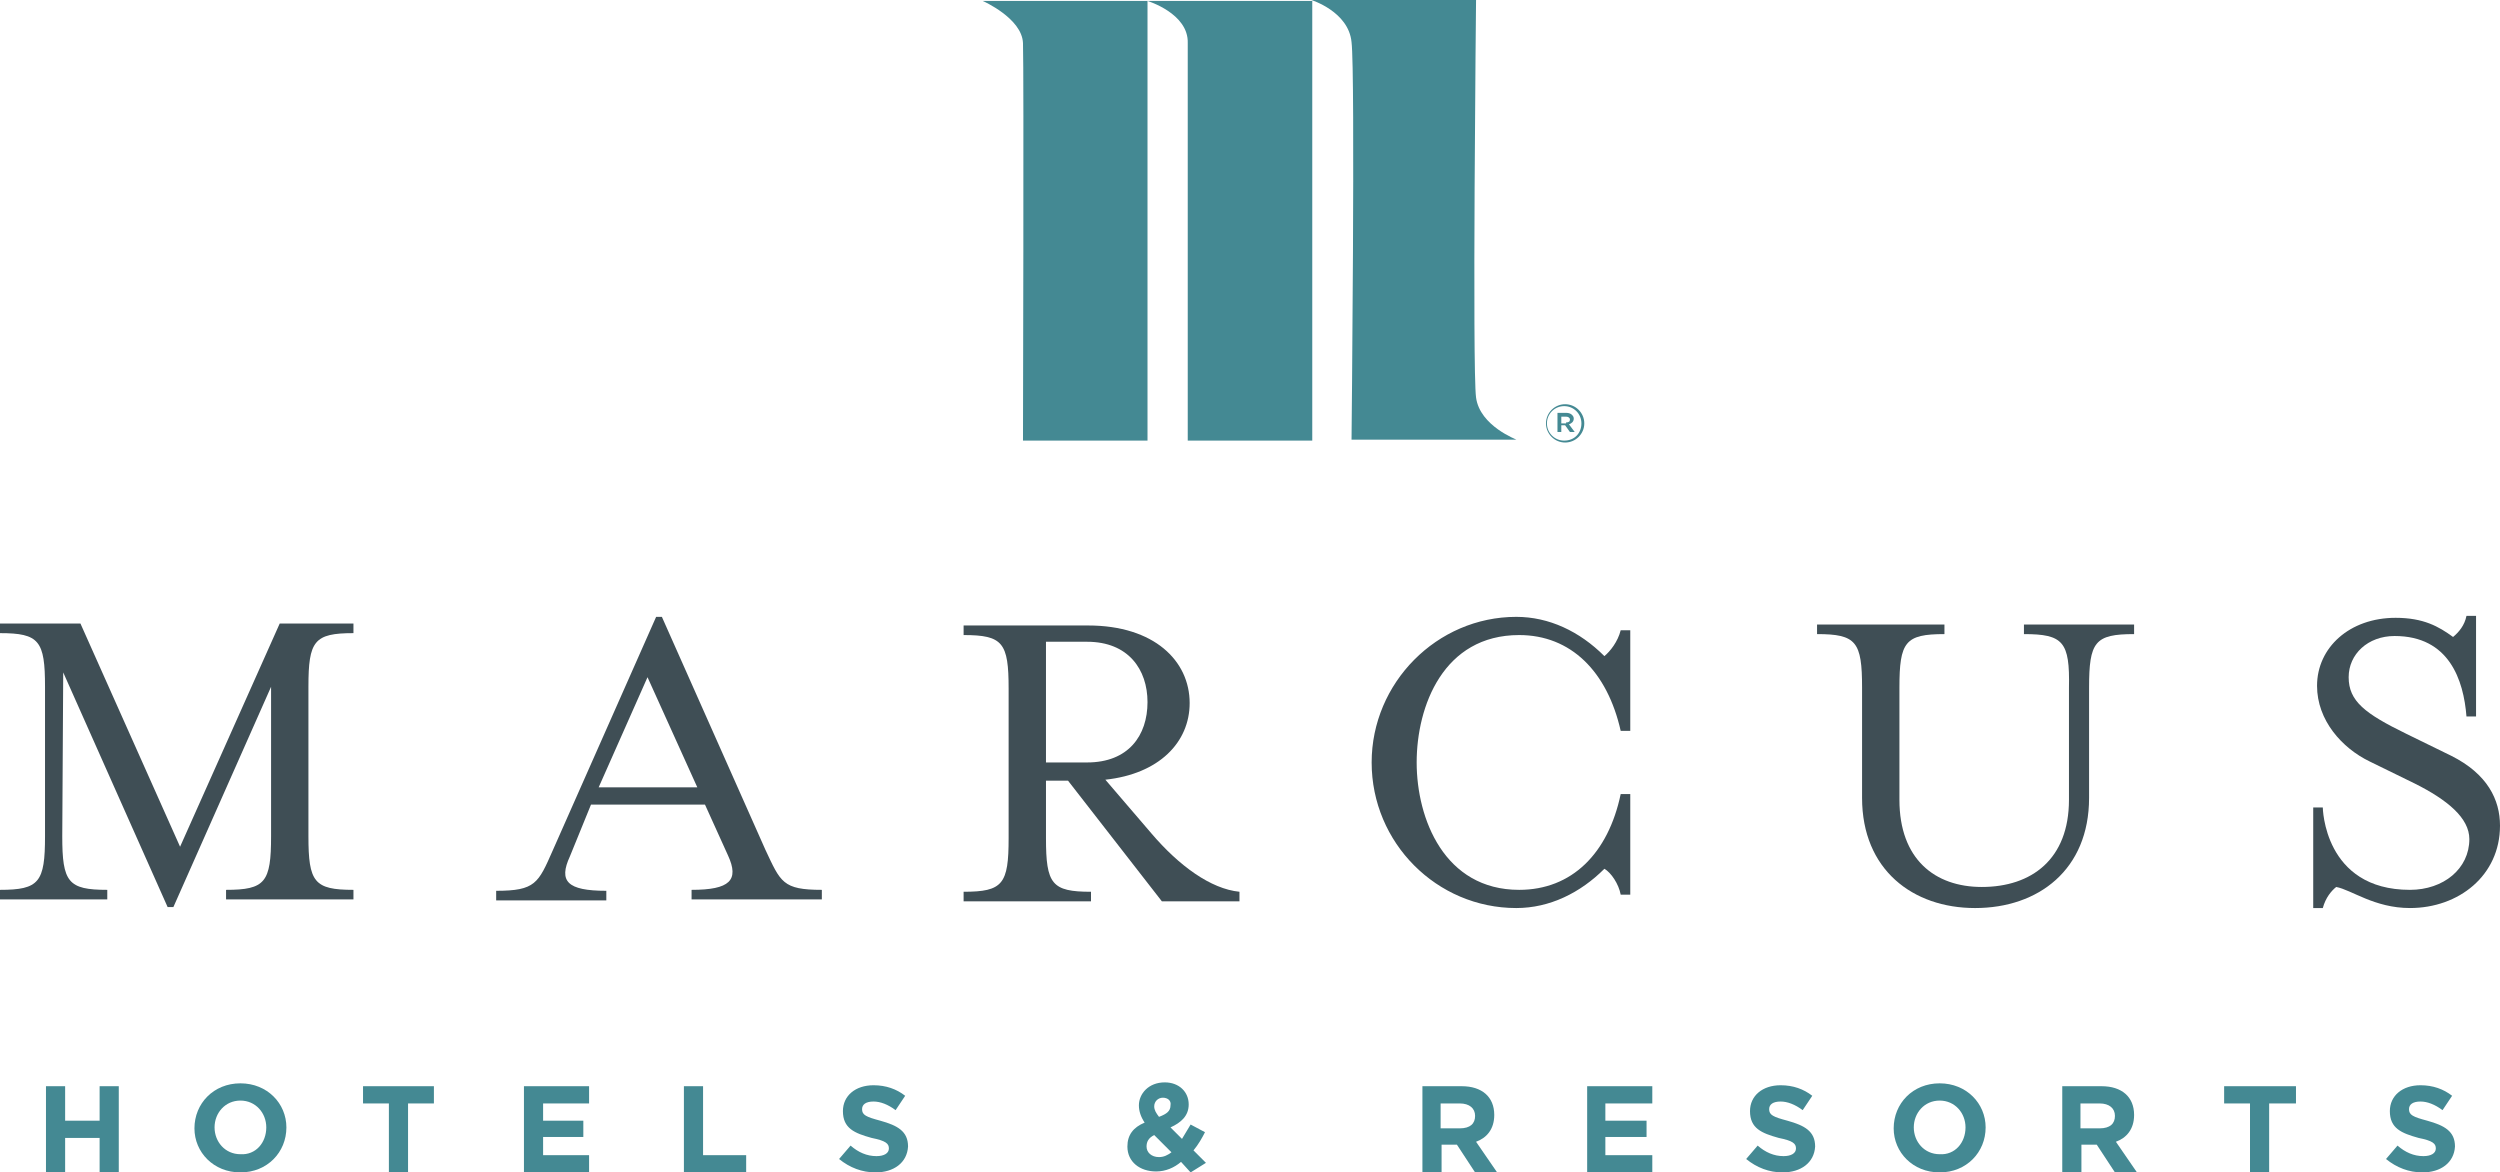
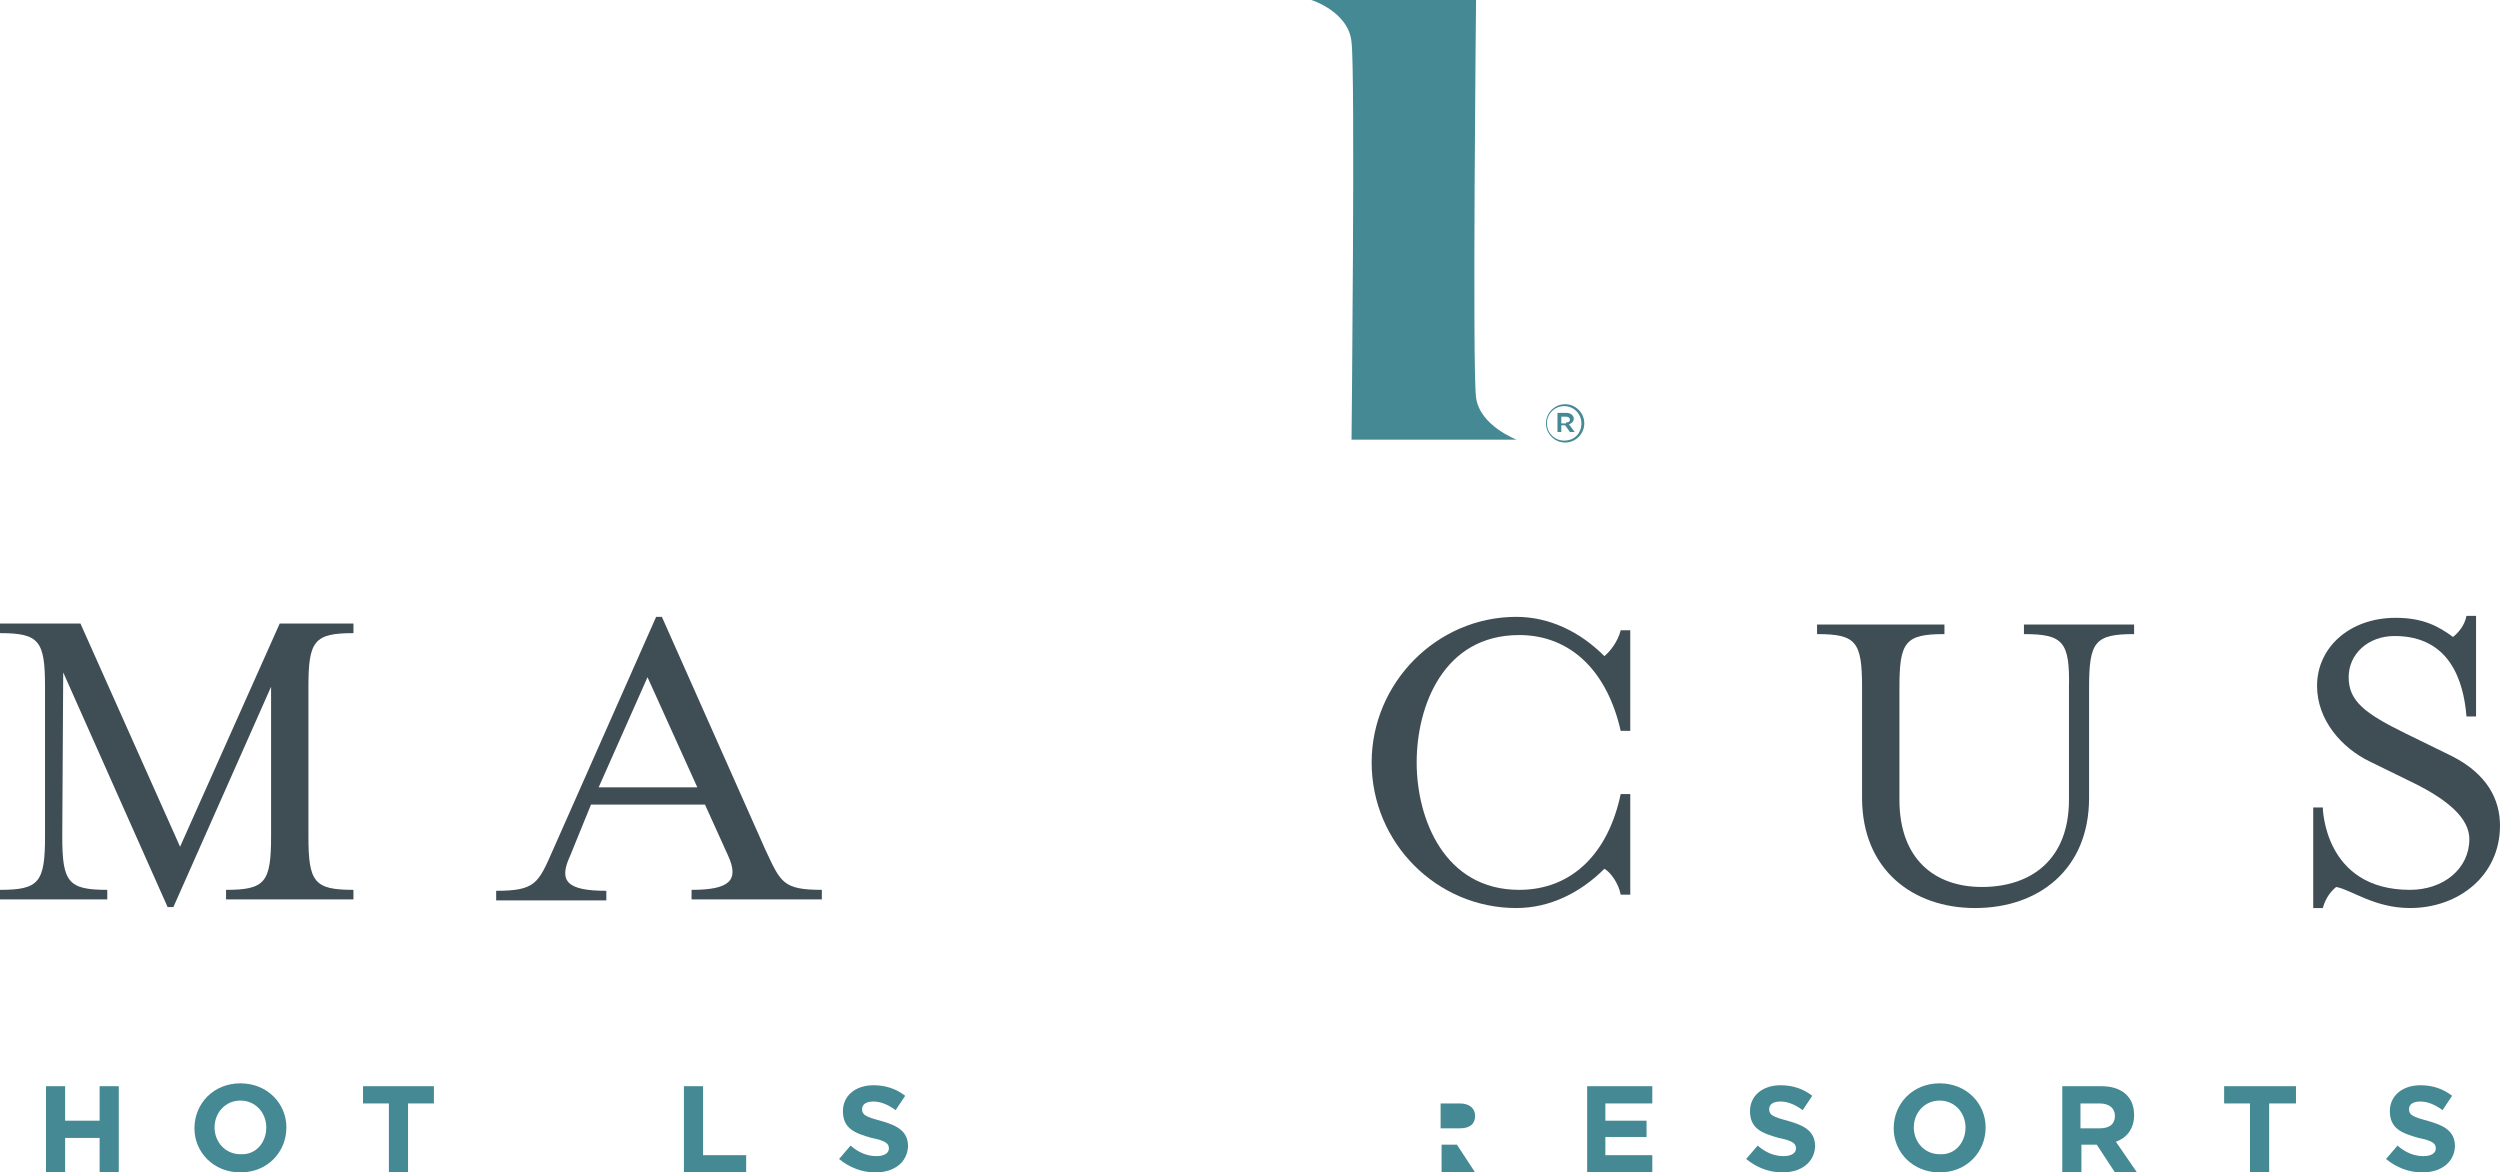
<svg xmlns="http://www.w3.org/2000/svg" version="1.1" id="Layer_1" x="0px" y="0px" viewBox="0 0 261 122.4" style="enable-background:new 0 0 261 122.4;" xml:space="preserve">
  <style type="text/css">
	.st0{fill:#3F4E55;}
	.st1{fill:#448993;}
</style>
  <g>
    <path class="st0" d="M6.5,87.3c0,4.8,0.6,5.6,4.7,5.6v1H0v-1c4.1,0,4.7-0.8,4.7-5.6V71.7c0-4.8-0.6-5.6-4.7-5.6v-1h8.4l10.4,23.3   l10.4-23.3h7.7v1c-4.1,0-4.7,0.8-4.7,5.6v15.6c0,4.8,0.6,5.6,4.7,5.6v1H23.6v-1c4.1,0,4.7-0.8,4.7-5.6V71.7l-10.2,23h-0.6L6.6,70.2   L6.5,87.3L6.5,87.3z" />
    <path class="st0" d="M61.7,84h11.9l2.4,5.3c1.2,2.6,0.2,3.6-3.8,3.6v1h13.6v-1c-4.1,0-4.3-0.8-5.9-4.2L69.1,64.4h-0.6L57.7,88.8   c-1.5,3.4-1.8,4.2-5.9,4.2v1h11.5v-1c-4.1,0-5-1-3.8-3.6L61.7,84z M72.8,82.2H62.5l5.1-11.5L72.8,82.2z" />
-     <path class="st0" d="M115.4,81.4c5.6-0.6,8.8-3.9,8.8-8c0-4.4-3.7-8.1-10.6-8.1h-13v1c4.1,0,4.7,0.8,4.7,5.6v15.6   c0,4.8-0.6,5.6-4.7,5.6v1h13.3v-1c-4.1,0-4.7-0.8-4.7-5.6v-6h2.3l9.8,12.6h8.1v-1c-3-0.3-6.3-2.7-9.2-6.1L115.4,81.4z M113.5,79.6   h-4.3V67h4.3c4.3,0,6.3,2.9,6.3,6.3C119.8,76.8,117.8,79.6,113.5,79.6" />
    <path class="st0" d="M169.2,93.4c-0.2-1.1-1-2.3-1.7-2.7c-2.5,2.5-5.7,4.1-9.2,4.1c-8.3,0-15.1-6.8-15.1-15.2   c0-8.3,6.8-15.2,15.1-15.2c3.4,0,6.6,1.5,9.2,4.1c0.6-0.5,1.4-1.5,1.7-2.7h1v10.5h-1c-1.4-6.2-5.2-10-10.6-10   c-7.9,0-10.7,7.4-10.7,13.3s2.9,13.3,10.7,13.3c5.5,0,9.3-3.8,10.6-10h1v10.5H169.2z" />
    <path class="st0" d="M211.3,66.2v-1h11.5v1c-4.1,0-4.7,0.8-4.7,5.6v11.5c0,7.5-5.3,11.5-11.9,11.5c-6.5,0-11.8-4-11.8-11.5V71.8   c0-4.8-0.6-5.6-4.7-5.6v-1H203v1c-4.1,0-4.7,0.8-4.7,5.6v11.7c0,6.2,3.7,9.1,8.6,9.1c5.2,0,9.1-2.9,9.1-9.1V71.8   C216.1,67,215.4,66.2,211.3,66.2" />
    <path class="st0" d="M242.5,94.8h-1V84.3h1c0,0,0.1,8.6,9.1,8.6c3.5,0,6.2-2.2,6.2-5.3c0-2.2-2.3-4.1-5.7-5.8l-4.7-2.3   c-2.9-1.4-5.5-4.3-5.5-7.9c0-4,3.4-7.1,8.2-7.1c2.9,0,4.5,0.9,6,2c0.6-0.5,1.2-1.2,1.4-2.2h1v10.5h-1c-0.3-3.8-1.8-8.4-7.5-8.4   c-2.8,0-4.8,1.9-4.8,4.3c0,2.5,1.7,3.8,6,5.9l4.7,2.3c3.8,1.9,5.1,4.6,5.1,7.3c0,5.2-4.3,8.6-9.4,8.6c-3.7,0-6.1-1.9-7.7-2.2   C243.4,93,242.8,93.7,242.5,94.8" />
-     <path class="st1" d="M102.6,0.1h17.2V46h-13c0,0,0.1-38.8,0-41.5C106.7,1.9,102.6,0.1,102.6,0.1" />
-     <path class="st1" d="M119.8,0.1H137V46h-13c0,0,0-38.3,0-41.5C124.1,1.4,119.8,0.1,119.8,0.1" />
    <path class="st1" d="M154.1,41.5c-0.4-2.9,0-41.5,0-41.5h-13h-4.2c0,0,3.9,1.2,4.2,4.4c0.4,3.2,0,41.5,0,41.5h13h4.2   C158.4,45.9,154.5,44.5,154.1,41.5" />
  </g>
  <g>
    <polygon class="st1" points="10.4,113.4 10.4,117 6.8,117 6.8,113.4 4.8,113.4 4.8,122.4 6.8,122.4 6.8,118.8 10.4,118.8    10.4,122.4 12.4,122.4 12.4,113.4  " />
    <g>
      <path class="st1" d="M27.8,117.7c0-1.5-1.1-2.8-2.7-2.8c-1.6,0-2.7,1.3-2.7,2.8l0,0c0,1.5,1.1,2.8,2.7,2.8    C26.7,120.6,27.8,119.3,27.8,117.7L27.8,117.7z M25.1,122.4c-2.8,0-4.8-2.1-4.8-4.6l0,0c0-2.6,2-4.7,4.8-4.7s4.8,2.1,4.8,4.6l0,0    C29.9,120.3,27.9,122.4,25.1,122.4" />
    </g>
    <polygon class="st1" points="37.9,113.4 37.9,115.2 40.6,115.2 40.6,122.4 42.6,122.4 42.6,115.2 45.3,115.2 45.3,113.4  " />
-     <polygon class="st1" points="54.7,113.4 54.7,122.4 61.5,122.4 61.5,120.6 56.7,120.6 56.7,118.7 60.9,118.7 60.9,117 56.7,117    56.7,115.2 61.5,115.2 61.5,113.4  " />
    <polygon class="st1" points="71.4,113.4 71.4,122.4 77.9,122.4 77.9,120.6 73.4,120.6 73.4,113.4  " />
    <path class="st1" d="M91.4,122.4c-1.4,0-2.7-0.5-3.8-1.4l1.2-1.4c0.8,0.7,1.7,1.1,2.7,1.1c0.8,0,1.3-0.3,1.3-0.8l0,0   c0-0.5-0.3-0.8-1.8-1.1c-1.8-0.5-3-1-3-2.8l0,0c0-1.6,1.3-2.7,3.2-2.7c1.3,0,2.4,0.4,3.3,1.1l-1,1.5c-0.8-0.6-1.6-0.9-2.3-0.9   c-0.8,0-1.2,0.3-1.2,0.8l0,0c0,0.6,0.4,0.8,1.9,1.2c1.8,0.5,2.9,1.1,2.9,2.7l0,0C94.7,121.4,93.3,122.4,91.4,122.4" />
-     <path class="st1" d="M121.4,114.6c-0.5,0-0.9,0.4-0.9,0.9c0,0.4,0.2,0.7,0.5,1.1c0.8-0.3,1.2-0.6,1.2-1.2   C122.3,114.9,121.9,114.6,121.4,114.6 M120.5,118.5c-0.6,0.3-0.8,0.7-0.8,1.2c0,0.6,0.5,1.1,1.3,1.1c0.5,0,0.9-0.2,1.3-0.5   L120.5,118.5z M124.3,122.4l-1-1.1c-0.7,0.6-1.6,1-2.6,1c-1.7,0-3-1-3-2.6c0-1.2,0.6-2,1.8-2.5c-0.4-0.6-0.6-1.2-0.6-1.8   c0-1.2,1-2.4,2.7-2.4c1.5,0,2.5,1,2.5,2.3c0,1.2-0.8,1.9-1.9,2.4l1.2,1.2c0.3-0.5,0.6-1,0.9-1.5l1.5,0.8c-0.3,0.6-0.7,1.3-1.2,1.9   l1.3,1.3L124.3,122.4z" />
-     <path class="st1" d="M154,116.5c0-0.8-0.6-1.3-1.6-1.3h-2v2.6h2C153.5,117.8,154,117.3,154,116.5L154,116.5z M154,122.4l-1.9-2.9   h-1.6v2.9h-2v-9h4.1c2.1,0,3.4,1.1,3.4,3l0,0c0,1.5-0.8,2.4-1.9,2.8l2.2,3.2H154z" />
+     <path class="st1" d="M154,116.5c0-0.8-0.6-1.3-1.6-1.3h-2v2.6h2C153.5,117.8,154,117.3,154,116.5L154,116.5z M154,122.4l-1.9-2.9   h-1.6v2.9h-2h4.1c2.1,0,3.4,1.1,3.4,3l0,0c0,1.5-0.8,2.4-1.9,2.8l2.2,3.2H154z" />
    <polygon class="st1" points="165.7,113.4 165.7,122.4 172.5,122.4 172.5,120.6 167.6,120.6 167.6,118.7 171.9,118.7 171.9,117    167.6,117 167.6,115.2 172.5,115.2 172.5,113.4  " />
    <path class="st1" d="M186.1,122.4c-1.4,0-2.7-0.5-3.8-1.4l1.2-1.4c0.8,0.7,1.7,1.1,2.7,1.1c0.8,0,1.3-0.3,1.3-0.8l0,0   c0-0.5-0.3-0.8-1.8-1.1c-1.8-0.5-3-1-3-2.8l0,0c0-1.6,1.3-2.7,3.2-2.7c1.3,0,2.4,0.4,3.3,1.1l-1,1.5c-0.8-0.6-1.6-0.9-2.3-0.9   c-0.8,0-1.2,0.3-1.2,0.8l0,0c0,0.6,0.4,0.8,1.9,1.2c1.8,0.5,2.9,1.1,2.9,2.7l0,0C189.4,121.4,188,122.4,186.1,122.4" />
    <path class="st1" d="M205.2,117.7c0-1.5-1.1-2.8-2.7-2.8s-2.7,1.3-2.7,2.8l0,0c0,1.5,1.1,2.8,2.7,2.8   C204.1,120.6,205.2,119.3,205.2,117.7L205.2,117.7z M202.5,122.4c-2.8,0-4.8-2.1-4.8-4.6l0,0c0-2.6,2-4.7,4.8-4.7s4.8,2.1,4.8,4.6   l0,0C207.3,120.3,205.3,122.4,202.5,122.4" />
    <path class="st1" d="M220.8,116.5c0-0.8-0.6-1.3-1.6-1.3h-2v2.6h2C220.3,117.8,220.8,117.3,220.8,116.5L220.8,116.5z M220.8,122.4   l-1.9-2.9h-1.6v2.9h-2v-9h4.1c2.1,0,3.4,1.1,3.4,3l0,0c0,1.5-0.8,2.4-1.9,2.8l2.2,3.2H220.8z" />
    <polygon class="st1" points="232.2,113.4 232.2,115.2 234.9,115.2 234.9,122.4 236.9,122.4 236.9,115.2 239.7,115.2 239.7,113.4     " />
    <path class="st1" d="M252.9,122.4c-1.4,0-2.7-0.5-3.8-1.4l1.2-1.4c0.8,0.7,1.7,1.1,2.7,1.1c0.8,0,1.3-0.3,1.3-0.8l0,0   c0-0.5-0.3-0.8-1.8-1.1c-1.8-0.5-3-1-3-2.8l0,0c0-1.6,1.3-2.7,3.2-2.7c1.3,0,2.4,0.4,3.3,1.1l-1,1.5c-0.8-0.6-1.6-0.9-2.3-0.9   c-0.8,0-1.2,0.3-1.2,0.8l0,0c0,0.6,0.4,0.8,1.9,1.2c1.8,0.5,2.9,1.1,2.9,2.7l0,0C256.2,121.4,254.8,122.4,252.9,122.4" />
  </g>
  <g>
    <path class="st1" d="M161.4,44.2L161.4,44.2c0-1.1,0.9-2,2-2s2,0.9,2,2l0,0c0,1.1-0.9,2-2,2S161.4,45.3,161.4,44.2z M165.1,44.2   L165.1,44.2c0-1-0.8-1.8-1.8-1.8s-1.8,0.8-1.8,1.8l0,0c0,1,0.8,1.8,1.8,1.8C164.4,46,165.1,45.2,165.1,44.2z M162.6,43.1h0.9   c0.3,0,0.5,0.1,0.6,0.2s0.2,0.2,0.2,0.4l0,0c0,0.3-0.2,0.5-0.5,0.6l0.6,0.8h-0.5l-0.5-0.7l0,0H163v0.7h-0.4L162.6,43.1L162.6,43.1z    M163.5,44.1c0.3,0,0.4-0.1,0.4-0.3l0,0c0-0.2-0.2-0.3-0.4-0.3H163v0.7h0.5V44.1z" />
  </g>
</svg>